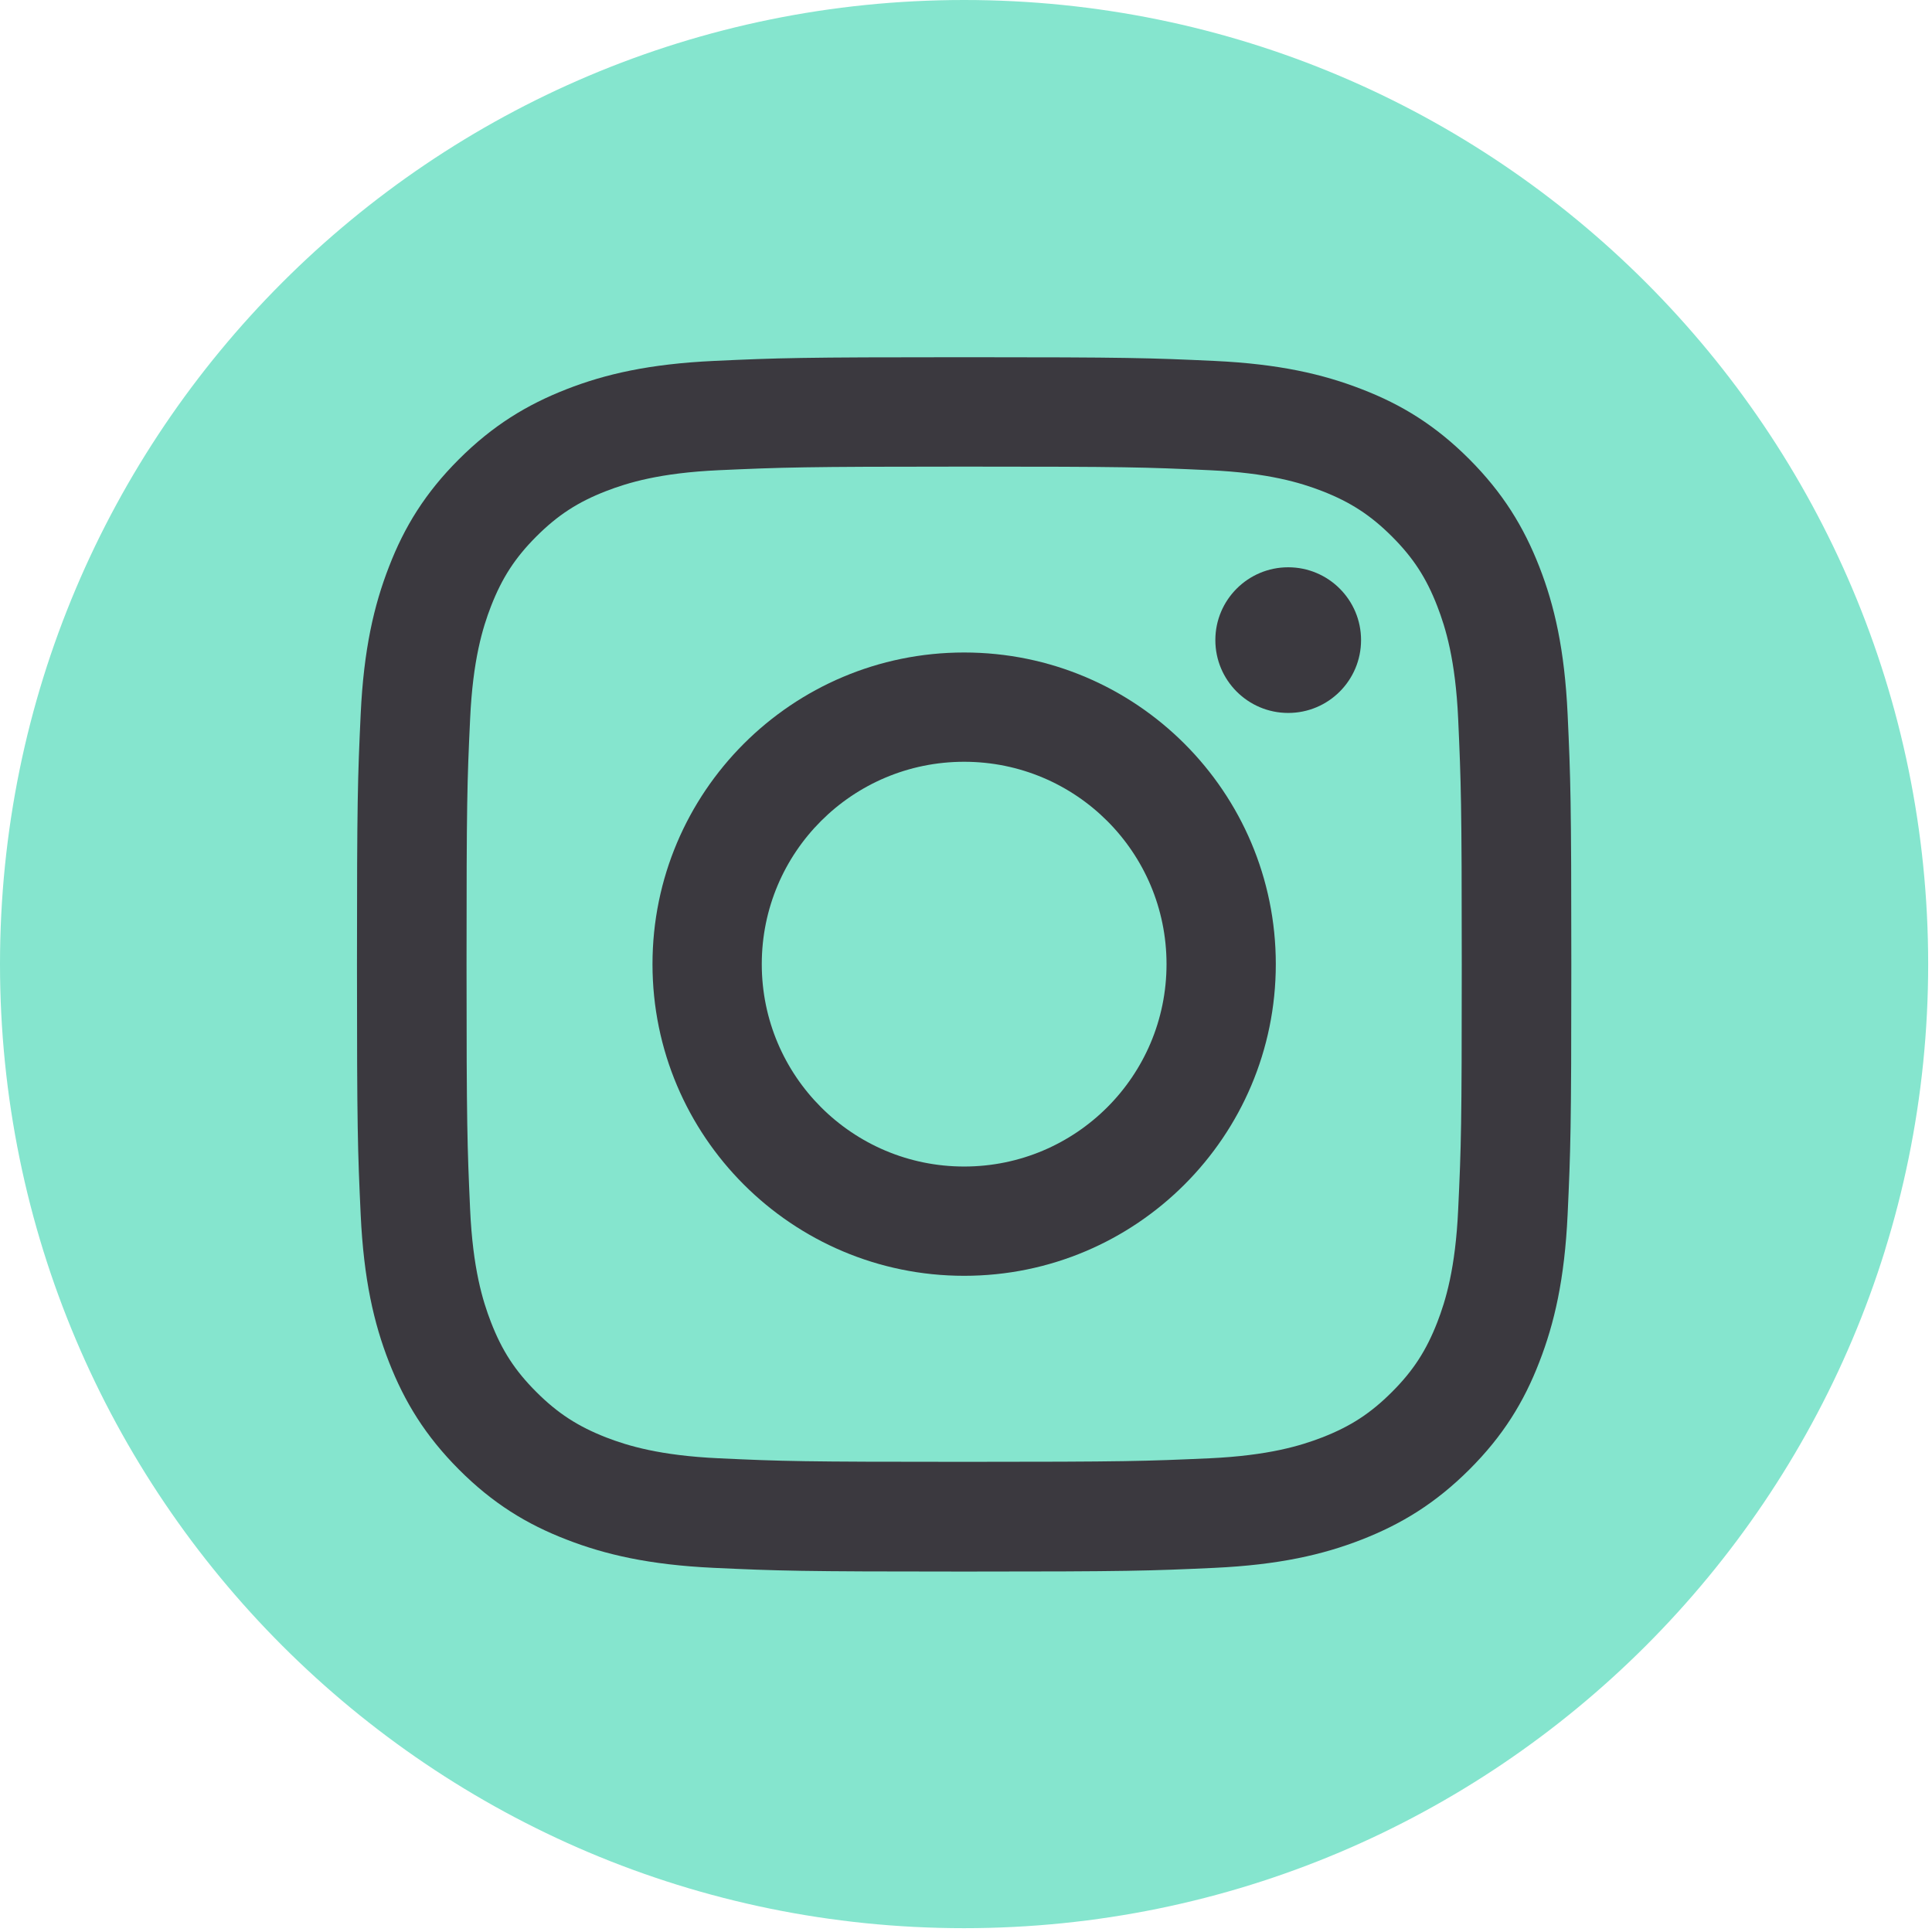
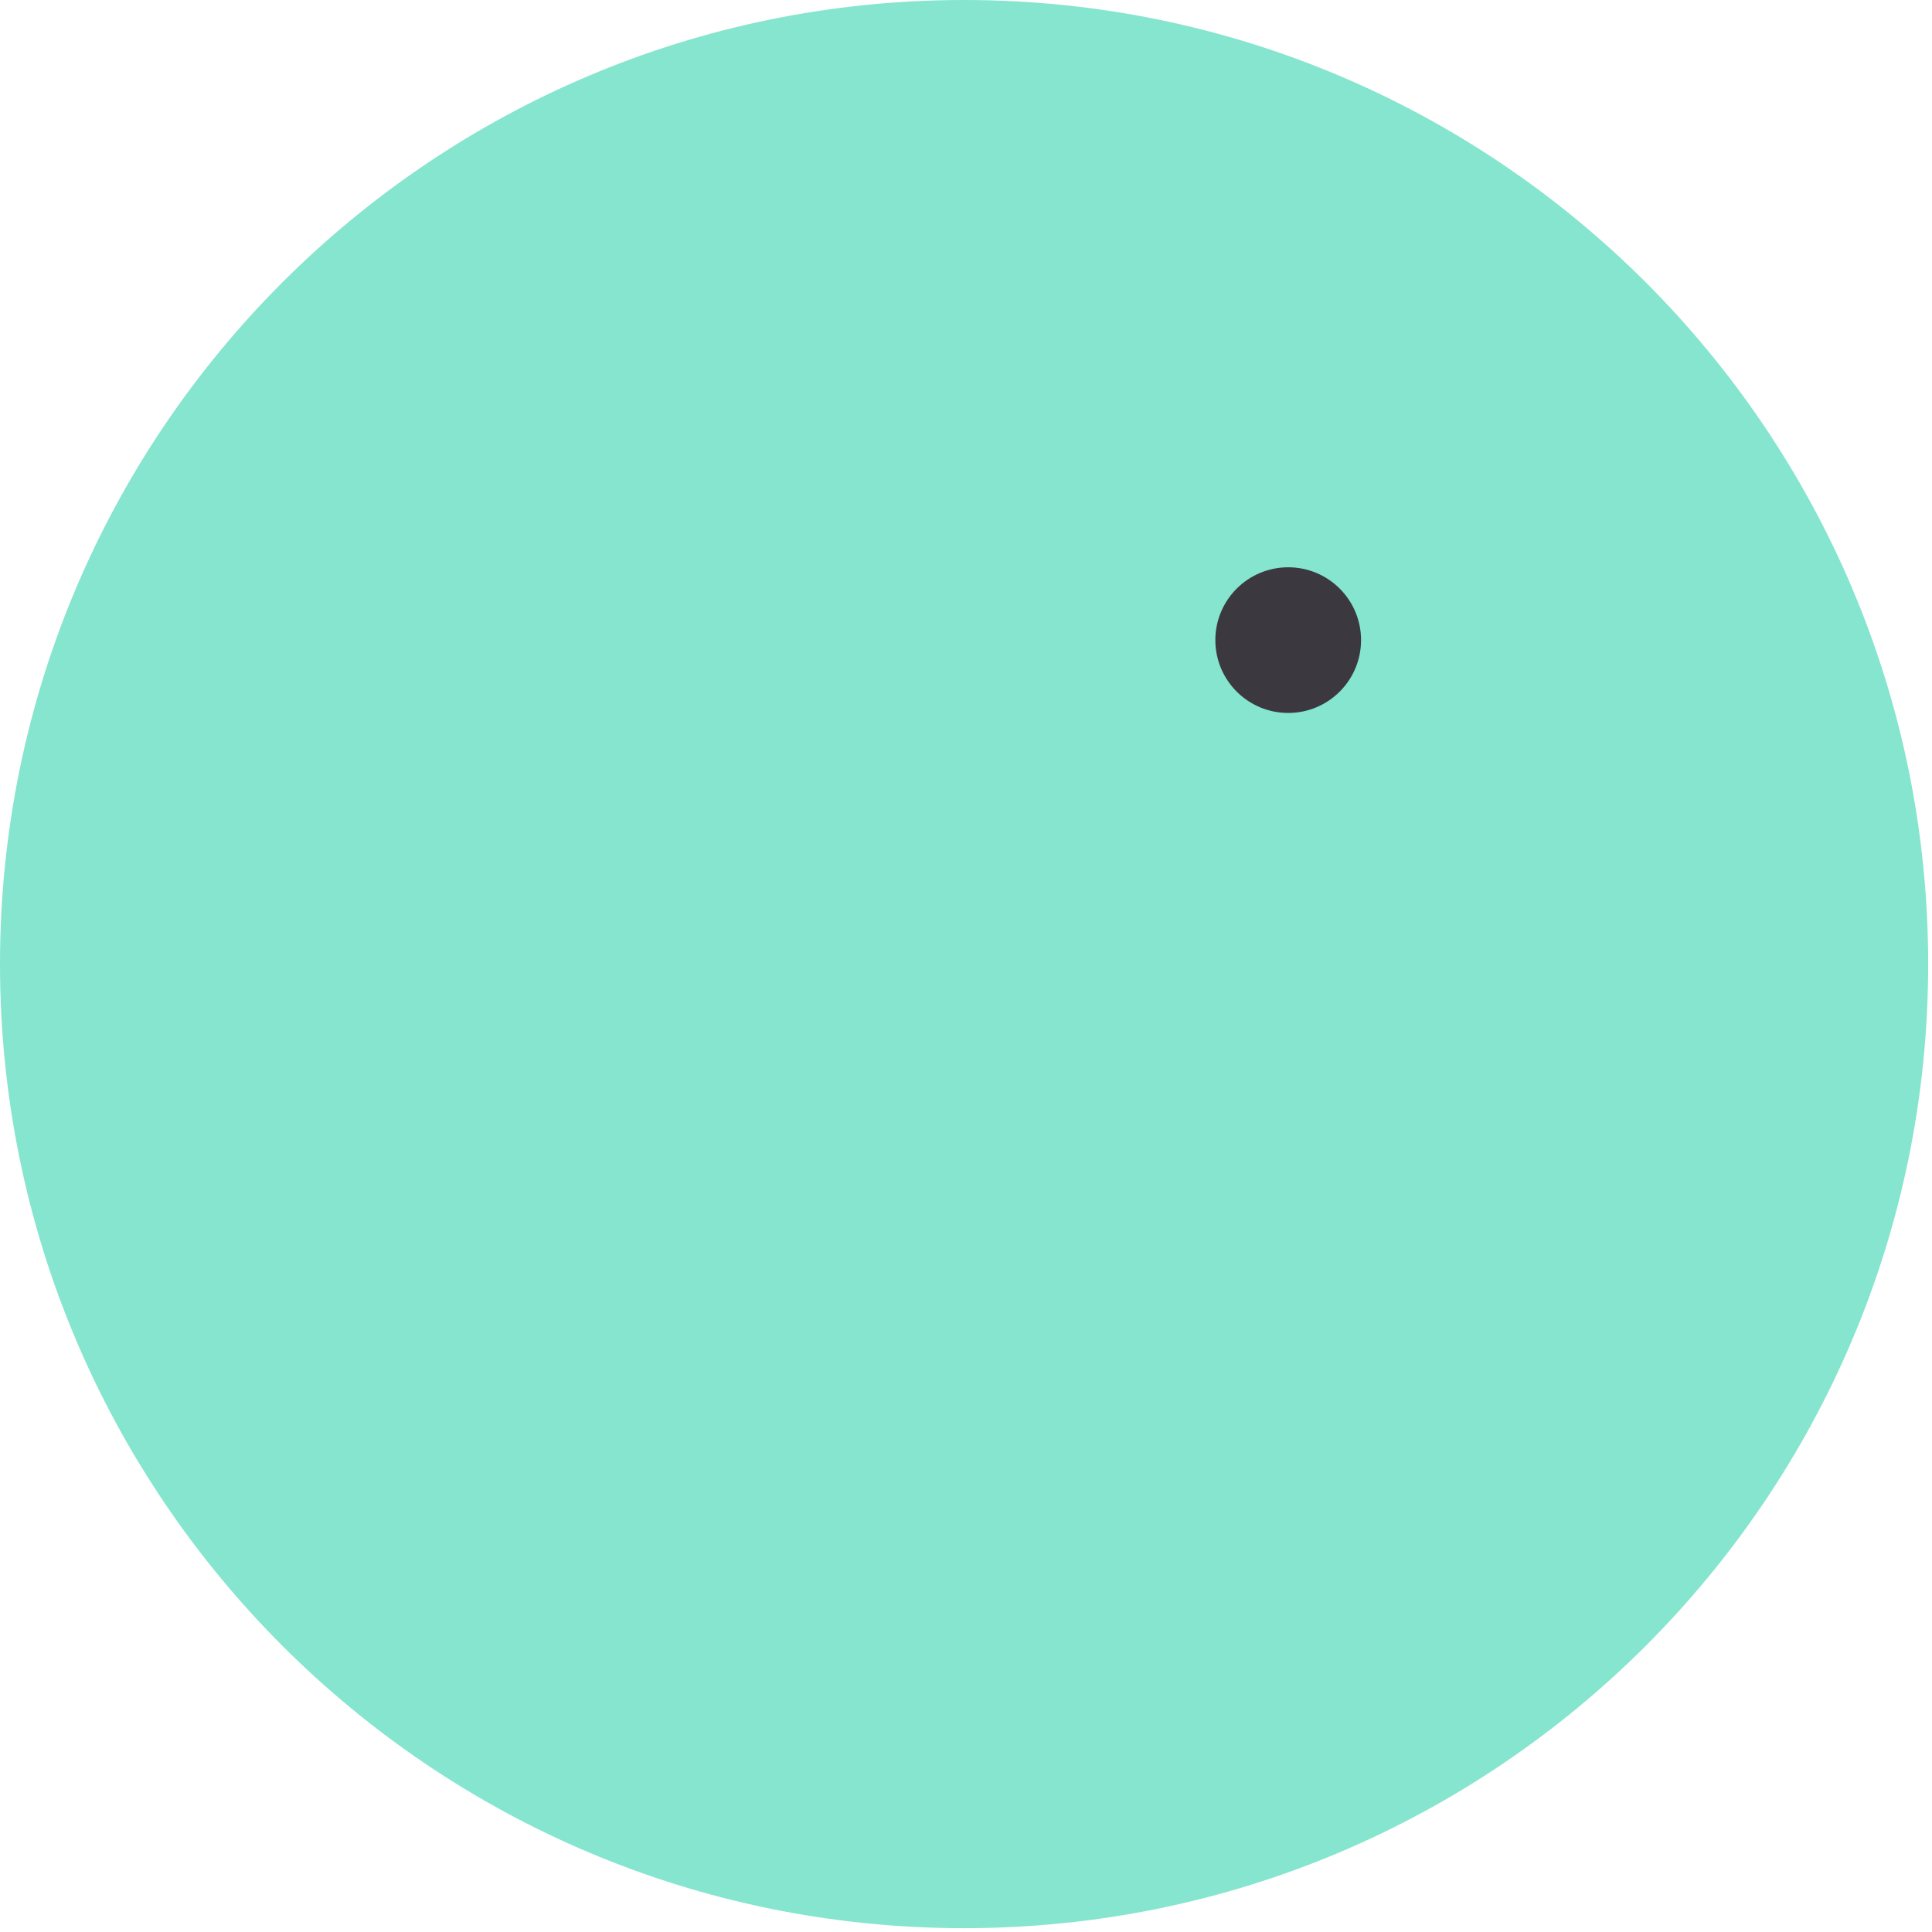
<svg xmlns="http://www.w3.org/2000/svg" width="48" height="48" viewBox="0 0 48 48" fill="none">
  <path d="M23.953 47.905C37.181 47.905 47.905 37.181 47.905 23.953C47.905 10.724 37.181 0 23.953 0C10.724 0 0 10.724 0 23.953C0 37.181 10.724 47.905 23.953 47.905Z" fill="#85E5CE" />
-   <path d="M23.954 11.593C27.982 11.593 28.457 11.607 30.047 11.682C31.516 11.749 32.314 11.994 32.847 12.2C33.549 12.473 34.053 12.8 34.582 13.328C35.111 13.857 35.437 14.357 35.71 15.064C35.916 15.596 36.161 16.394 36.228 17.863C36.299 19.453 36.317 19.932 36.317 23.956C36.317 27.98 36.303 28.459 36.228 30.049C36.161 31.518 35.916 32.317 35.71 32.849C35.437 33.552 35.111 34.056 34.582 34.584C34.053 35.113 33.553 35.439 32.847 35.713C32.314 35.919 31.516 36.163 30.047 36.231C28.457 36.302 27.982 36.319 23.954 36.319C19.926 36.319 19.451 36.305 17.861 36.231C16.392 36.163 15.594 35.919 15.061 35.713C14.359 35.439 13.855 35.113 13.326 34.584C12.797 34.056 12.471 33.555 12.198 32.849C11.992 32.317 11.747 31.518 11.68 30.049C11.609 28.459 11.591 27.98 11.591 23.956C11.591 19.932 11.605 19.453 11.68 17.863C11.747 16.394 11.992 15.596 12.198 15.064C12.471 14.361 12.797 13.857 13.326 13.328C13.855 12.8 14.355 12.473 15.061 12.2C15.594 11.994 16.392 11.749 17.861 11.682C19.451 11.611 19.93 11.593 23.954 11.593ZM23.954 8.875C19.859 8.875 19.345 8.893 17.737 8.967C16.133 9.042 15.037 9.294 14.075 9.67C13.085 10.057 12.244 10.571 11.403 11.409C10.565 12.246 10.047 13.087 9.664 14.081C9.291 15.039 9.036 16.135 8.961 17.743C8.887 19.35 8.869 19.865 8.869 23.96C8.869 28.055 8.887 28.57 8.961 30.177C9.036 31.781 9.288 32.877 9.664 33.839C10.051 34.829 10.565 35.67 11.403 36.511C12.24 37.349 13.081 37.867 14.075 38.25C15.033 38.623 16.13 38.878 17.737 38.953C19.345 39.027 19.859 39.045 23.954 39.045C28.049 39.045 28.564 39.027 30.171 38.953C31.775 38.878 32.871 38.626 33.833 38.25C34.823 37.863 35.664 37.349 36.505 36.511C37.343 35.674 37.861 34.833 38.244 33.839C38.617 32.881 38.872 31.784 38.947 30.177C39.021 28.57 39.039 28.055 39.039 23.96C39.039 19.865 39.021 19.35 38.947 17.743C38.872 16.139 38.62 15.042 38.244 14.081C37.857 13.091 37.343 12.25 36.505 11.409C35.668 10.571 34.827 10.053 33.833 9.67C32.875 9.297 31.779 9.042 30.171 8.967C28.564 8.893 28.049 8.875 23.954 8.875Z" fill="#3B393F" />
-   <path d="M23.954 16.211C19.678 16.211 16.211 19.678 16.211 23.954C16.211 28.23 19.678 31.697 23.954 31.697C28.23 31.697 31.697 28.23 31.697 23.954C31.697 19.678 28.23 16.211 23.954 16.211ZM23.954 28.982C21.179 28.982 18.926 26.732 18.926 23.954C18.926 21.175 21.175 18.926 23.954 18.926C26.732 18.926 28.982 21.175 28.982 23.954C28.982 26.732 26.732 28.982 23.954 28.982Z" fill="#3B393F" />
  <path d="M32.005 17.713C33.005 17.713 33.815 16.903 33.815 15.903C33.815 14.904 33.005 14.094 32.005 14.094C31.006 14.094 30.195 14.904 30.195 15.903C30.195 16.903 31.006 17.713 32.005 17.713Z" fill="#3B393F" />
</svg>